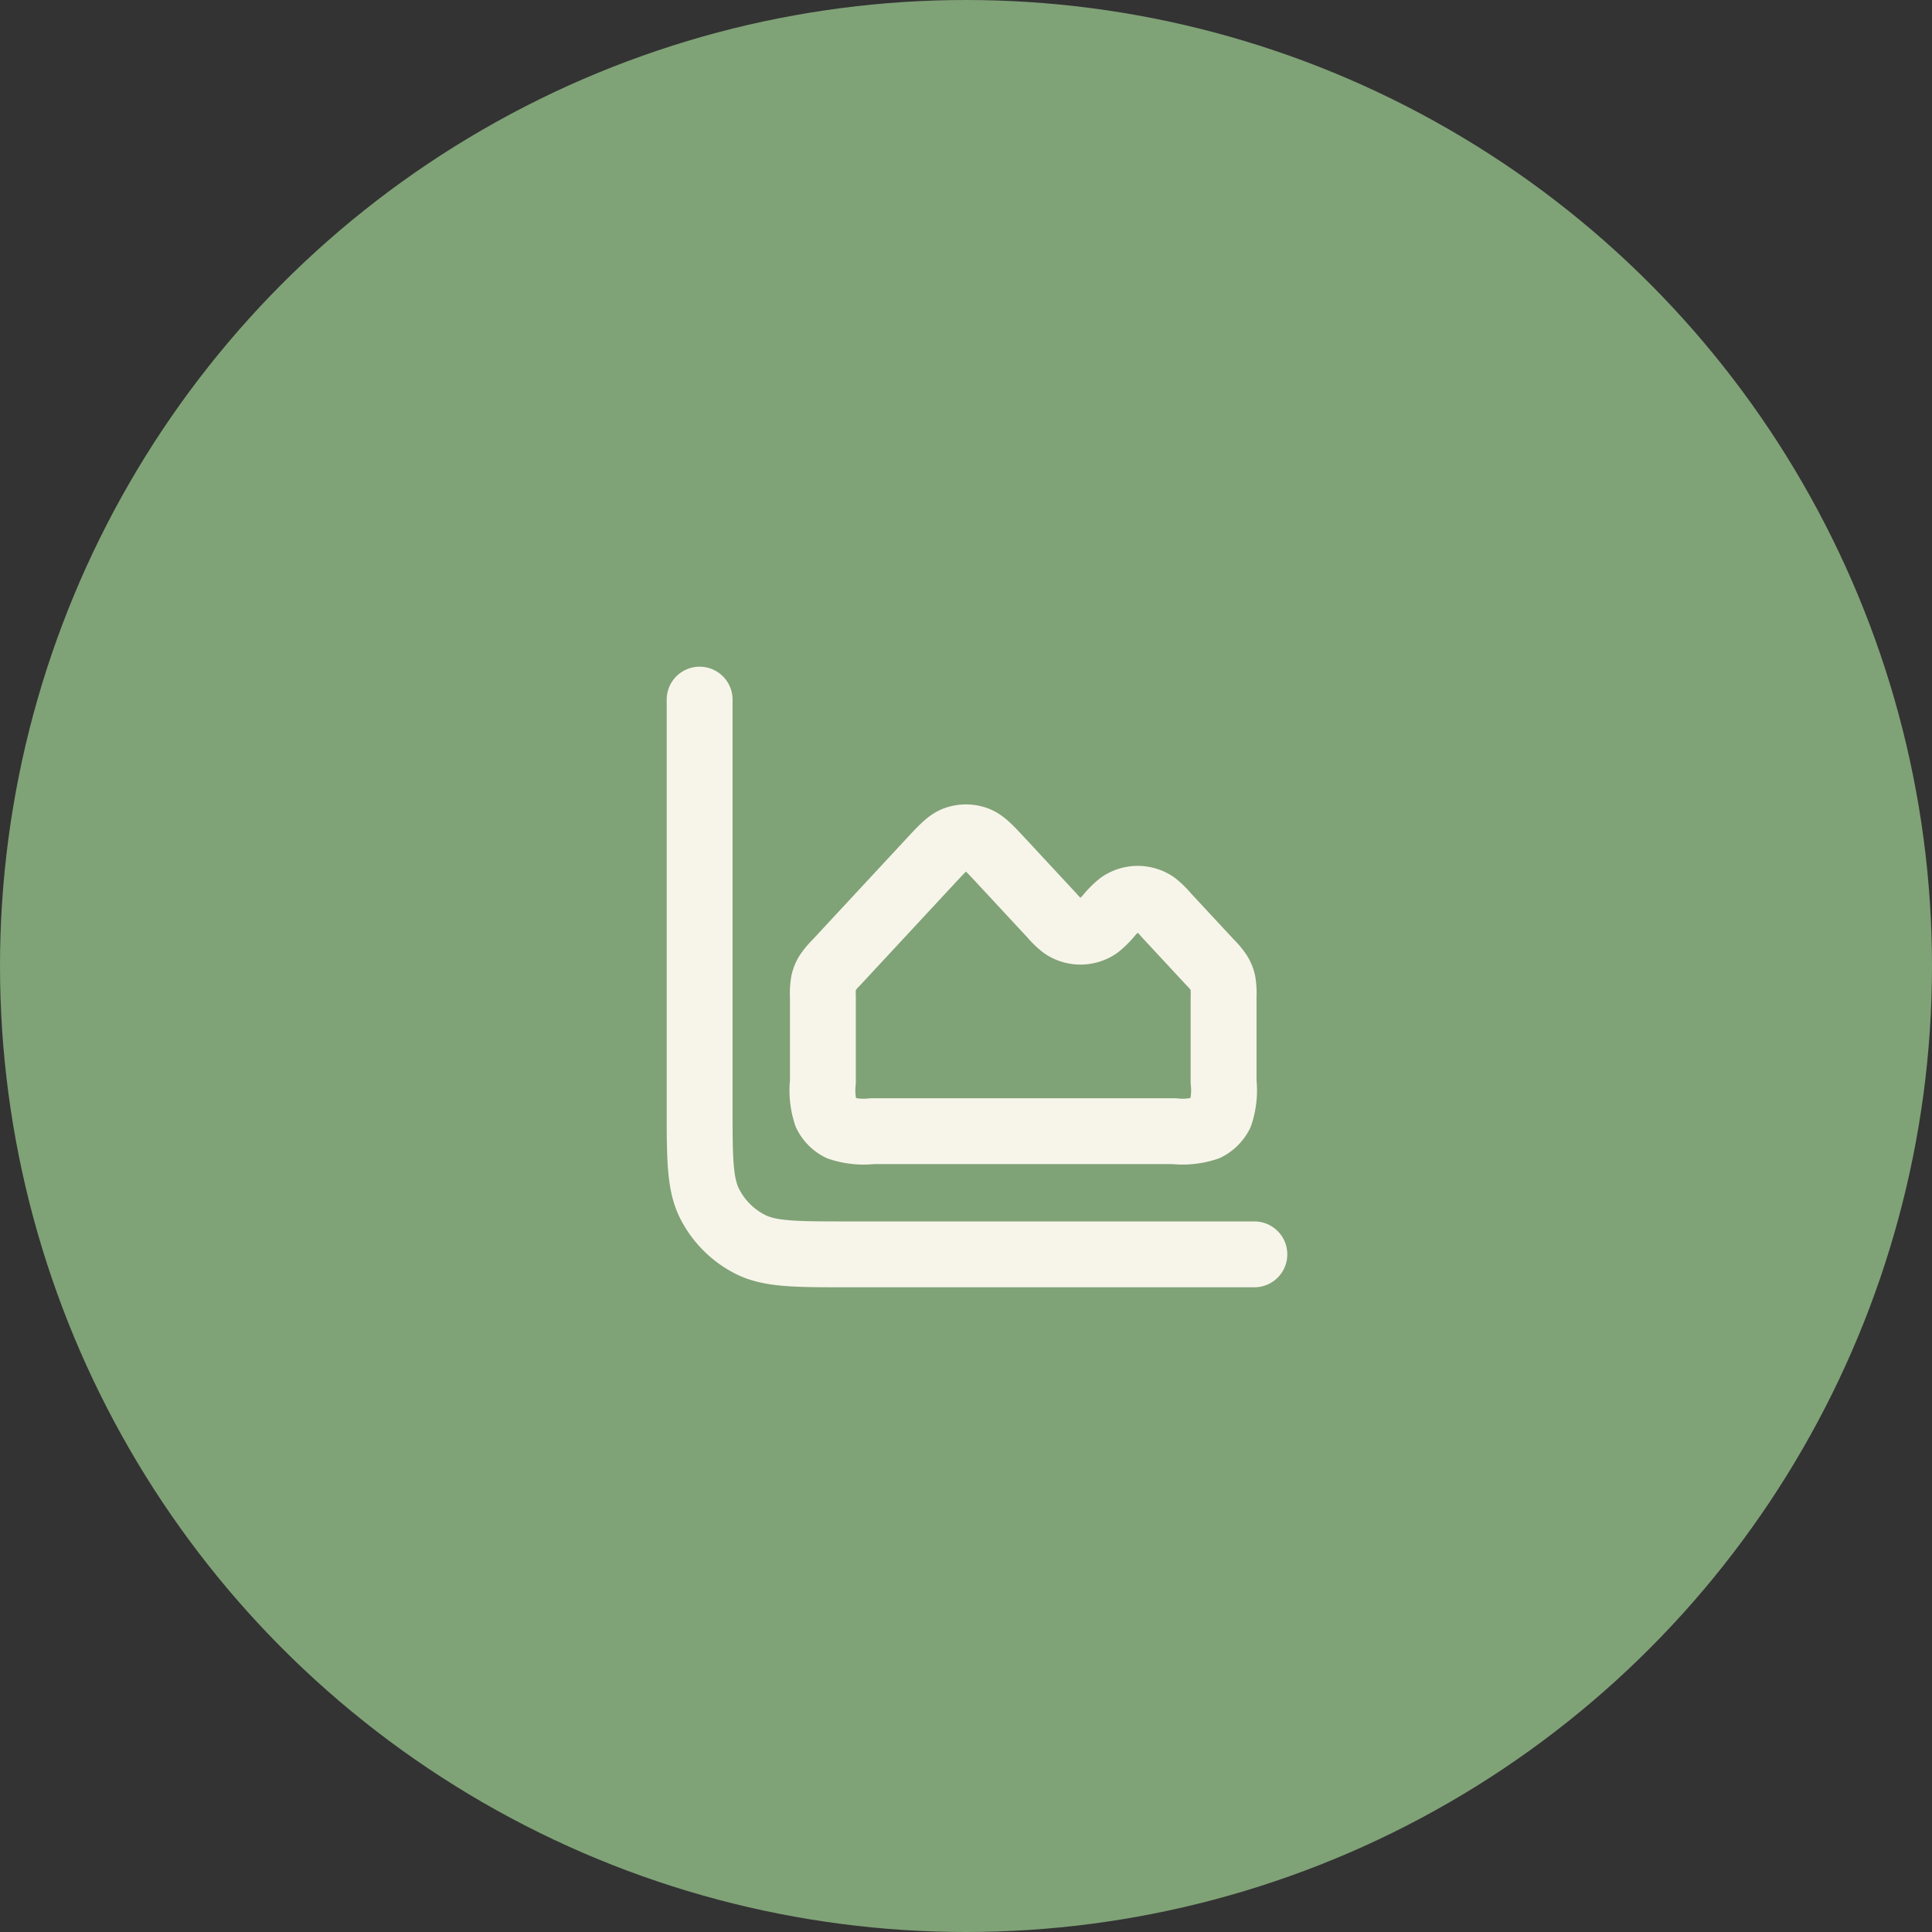
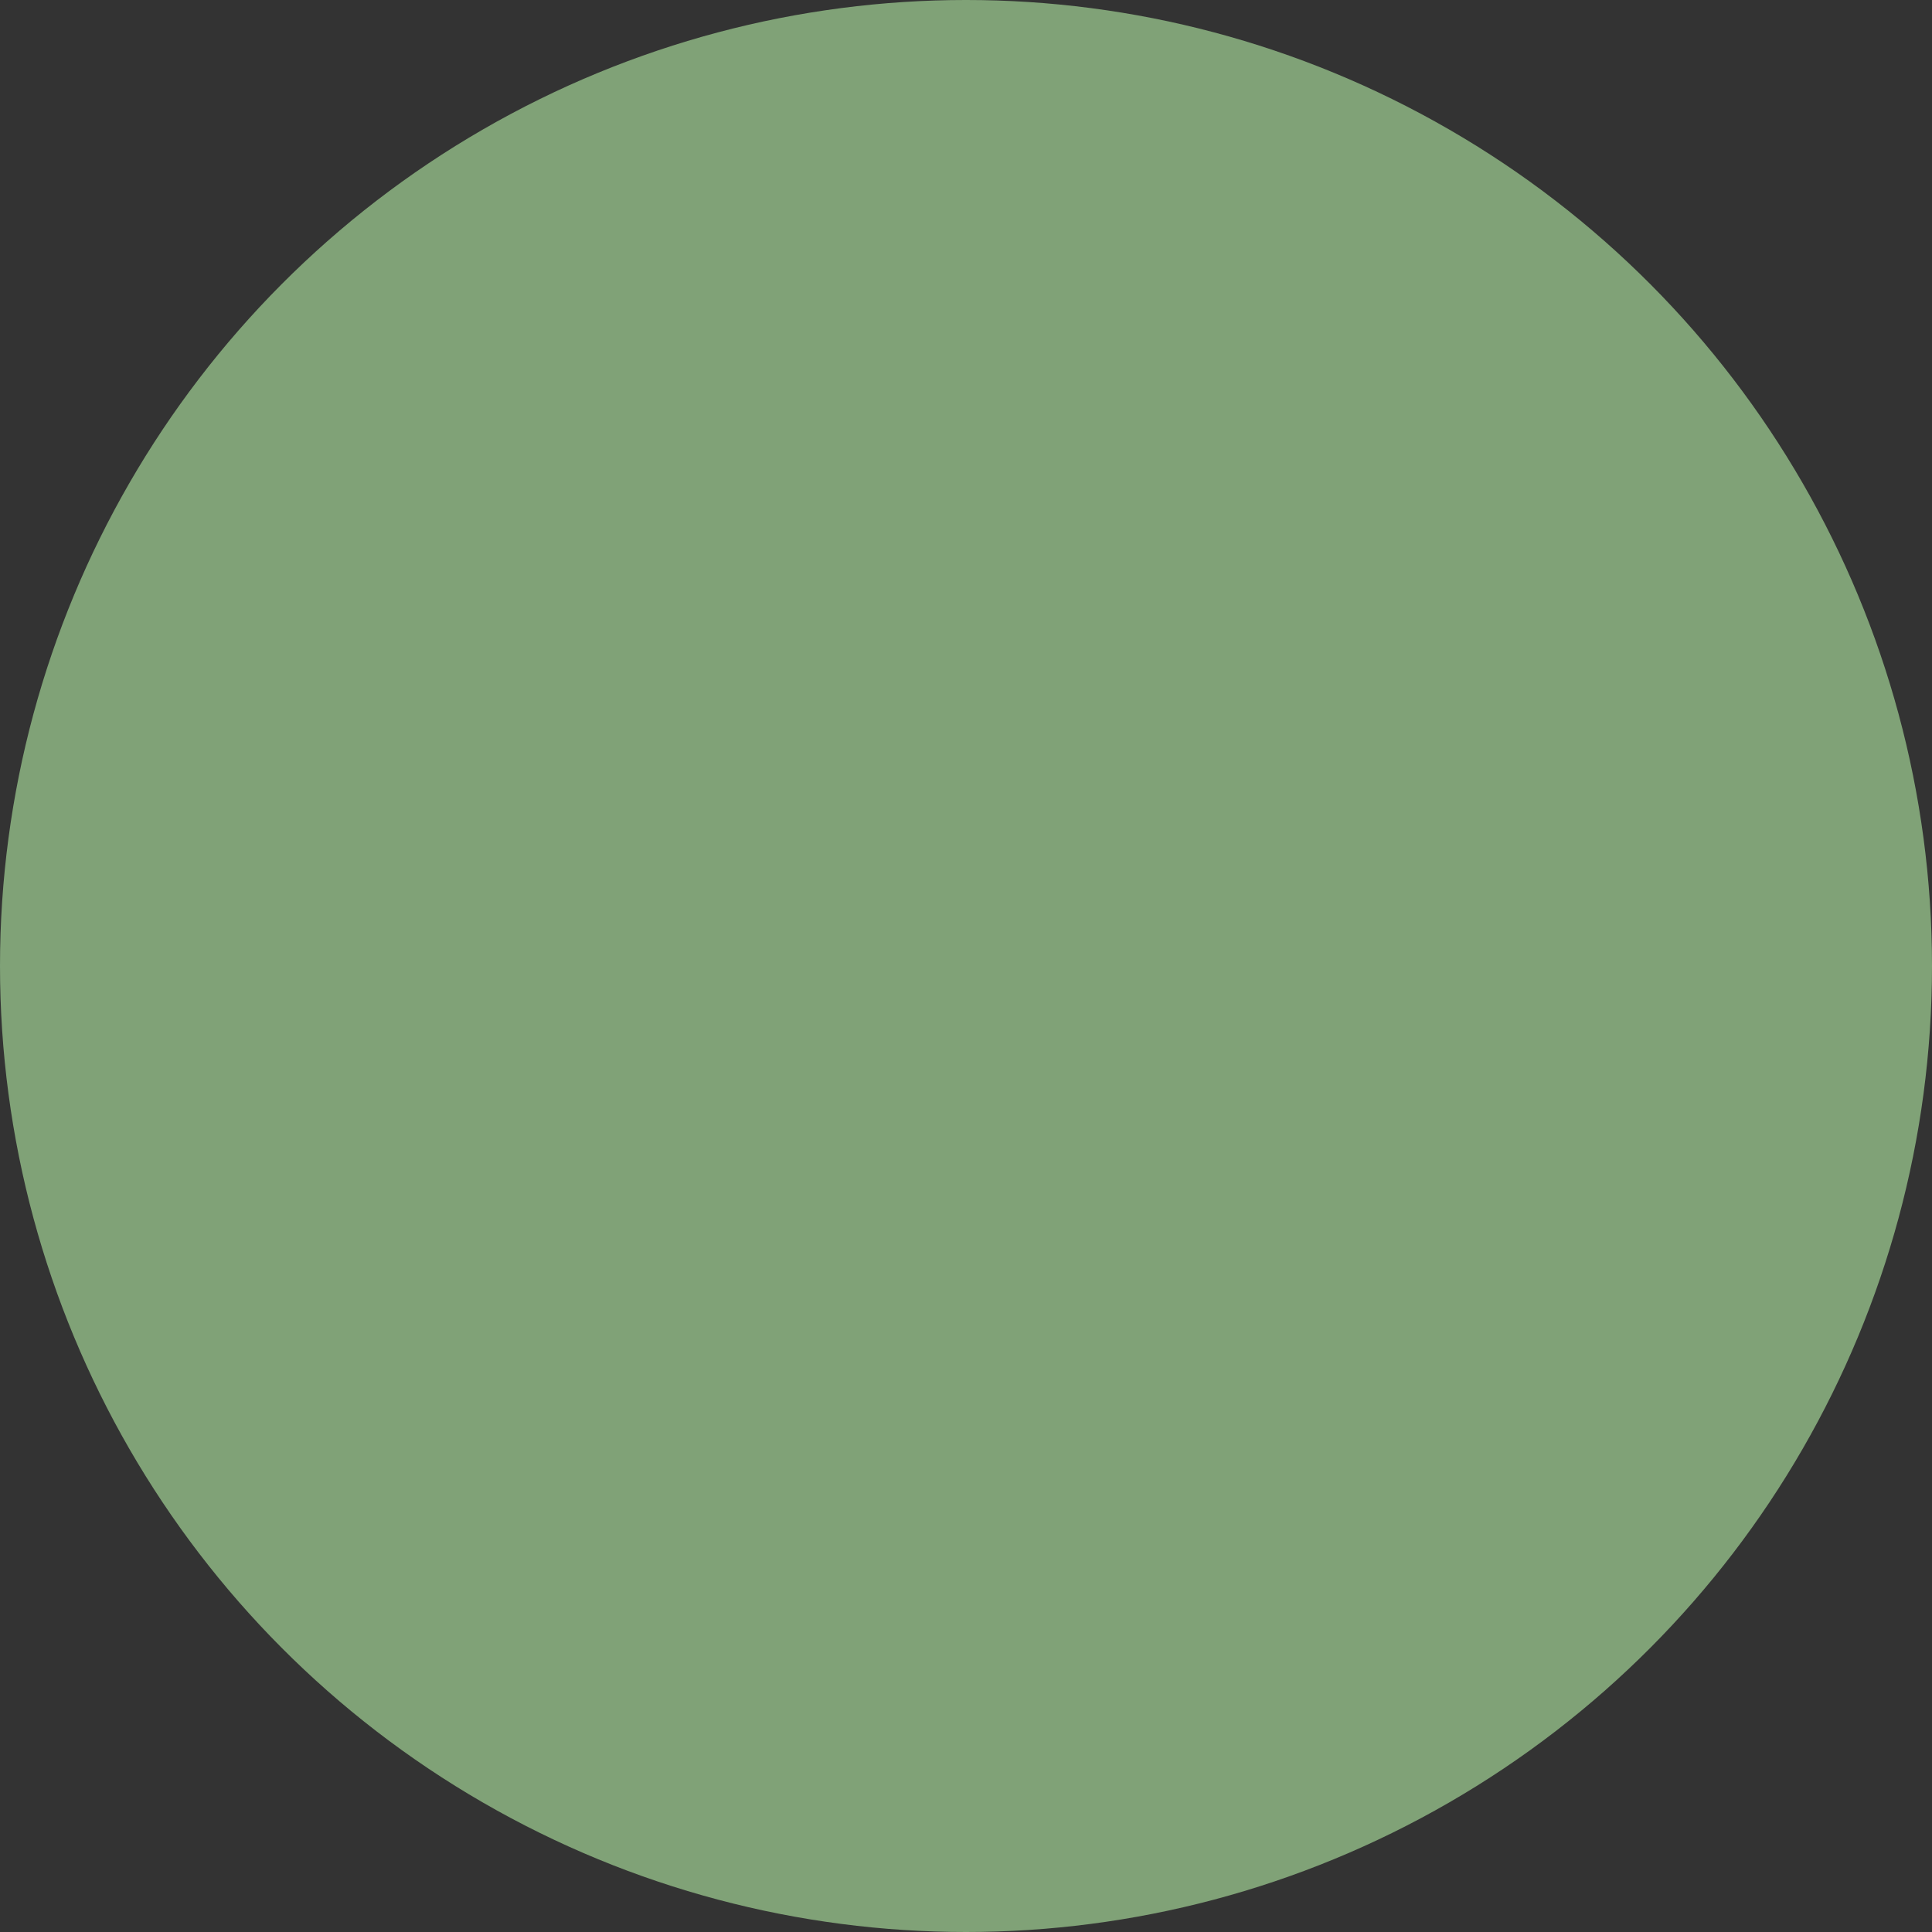
<svg xmlns="http://www.w3.org/2000/svg" width="88" height="88" viewBox="0 0 88 88">
  <rect x="0" y="0" width="88" height="88" fill="#333333" stroke="none" />
  <g id="Group_287" data-name="Group 287" transform="translate(-983 -1294)">
    <circle id="Ellipse_1" data-name="Ellipse 1" cx="44" cy="44" r="44" transform="translate(983 1294)" fill="#80a277" />
-     <path id="chart-area-svgrepo-com" d="M28.267,28.267H9.738c-2.358,0-3.538,0-4.438-.459a4.211,4.211,0,0,1-1.84-1.84C3,25.066,3,23.887,3,21.529V3m16.042,9.826-2.265-2.439c-.572-.616-.858-.924-1.192-1.038a1.4,1.4,0,0,0-.907,0c-.335.114-.62.422-1.192,1.038l-4.271,4.6a2.988,2.988,0,0,0-.412.5,1.4,1.4,0,0,0-.153.39,2.991,2.991,0,0,0-.035.643v3.891a3.487,3.487,0,0,0,.153,1.48,1.4,1.4,0,0,0,.613.613,3.487,3.487,0,0,0,1.479.153H24.617A3.487,3.487,0,0,0,26.1,22.5a1.4,1.4,0,0,0,.613-.613,3.487,3.487,0,0,0,.153-1.48V16.515a2.991,2.991,0,0,0-.035-.643,1.4,1.4,0,0,0-.153-.39,2.99,2.99,0,0,0-.412-.5l-2.007-2.161a3.62,3.62,0,0,0-.508-.5,1.4,1.4,0,0,0-1.592,0,3.62,3.62,0,0,0-.508.5,3.606,3.606,0,0,1-.508.5,1.4,1.4,0,0,1-1.591,0A3.606,3.606,0,0,1,19.042,12.826Z" transform="translate(1011.867 1322.867)" fill="none" stroke="#f7f5e9" stroke-linecap="round" stroke-linejoin="round" stroke-width="3" />
  </g>
</svg>